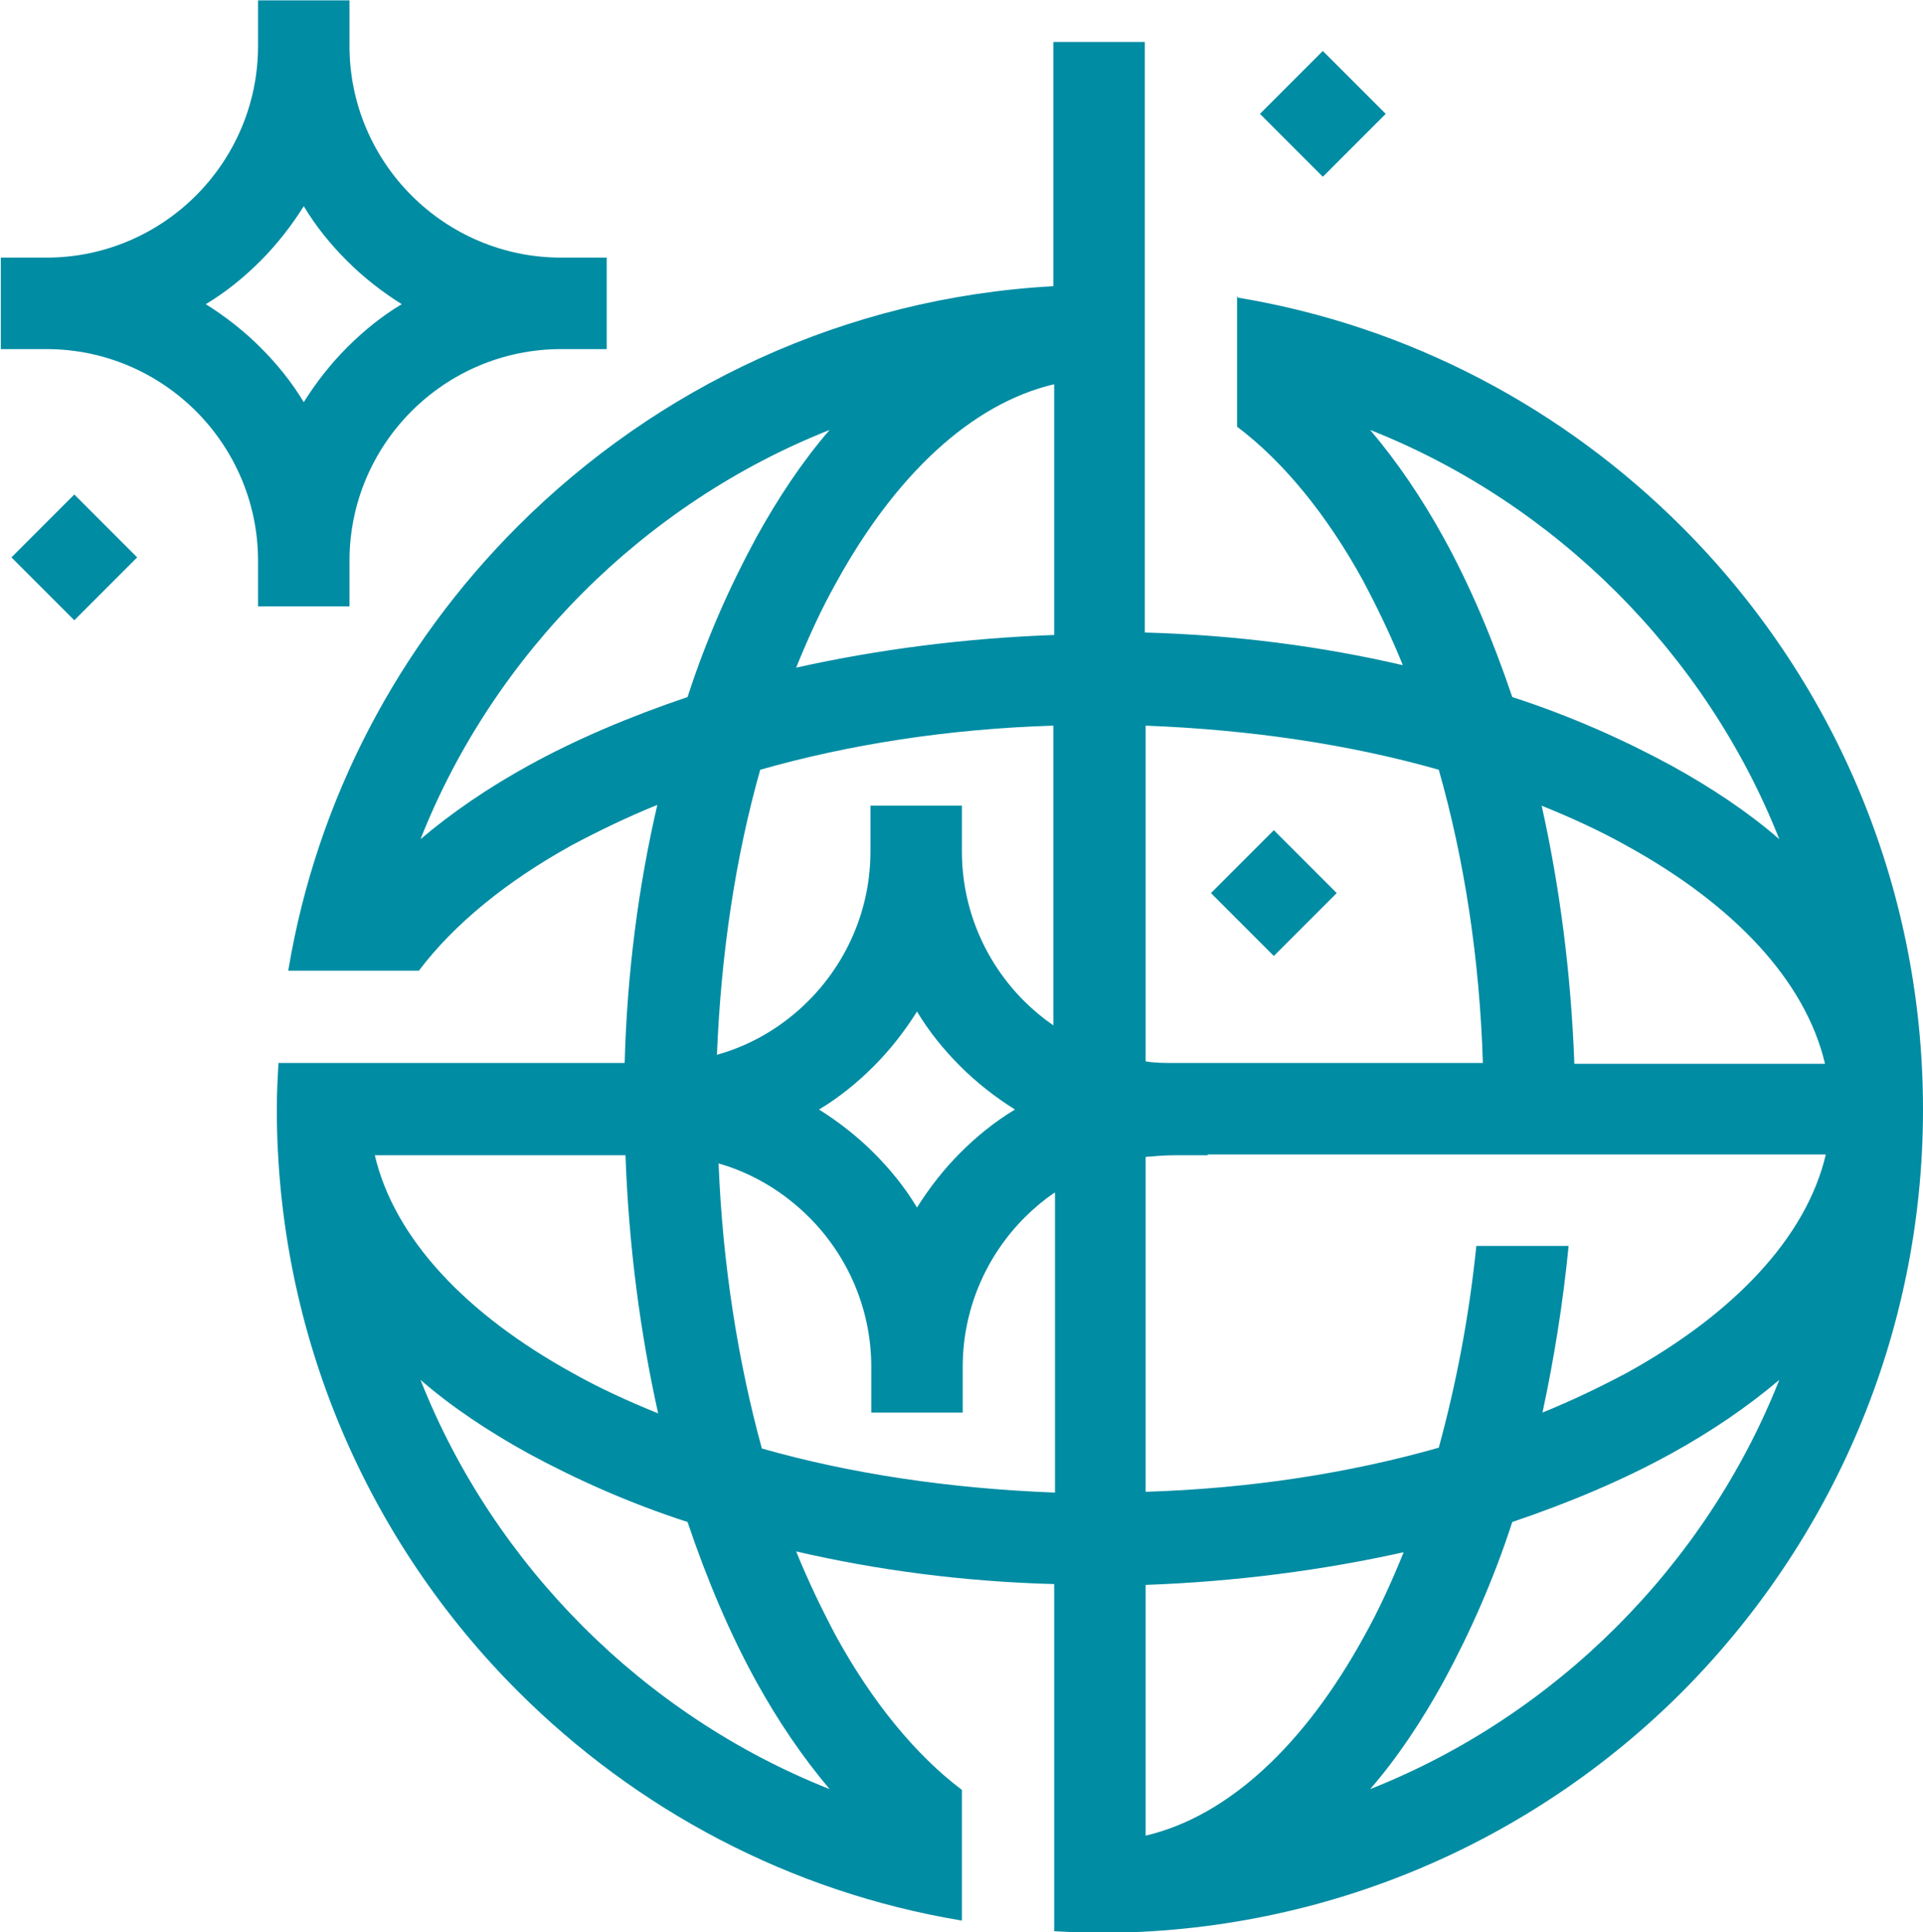
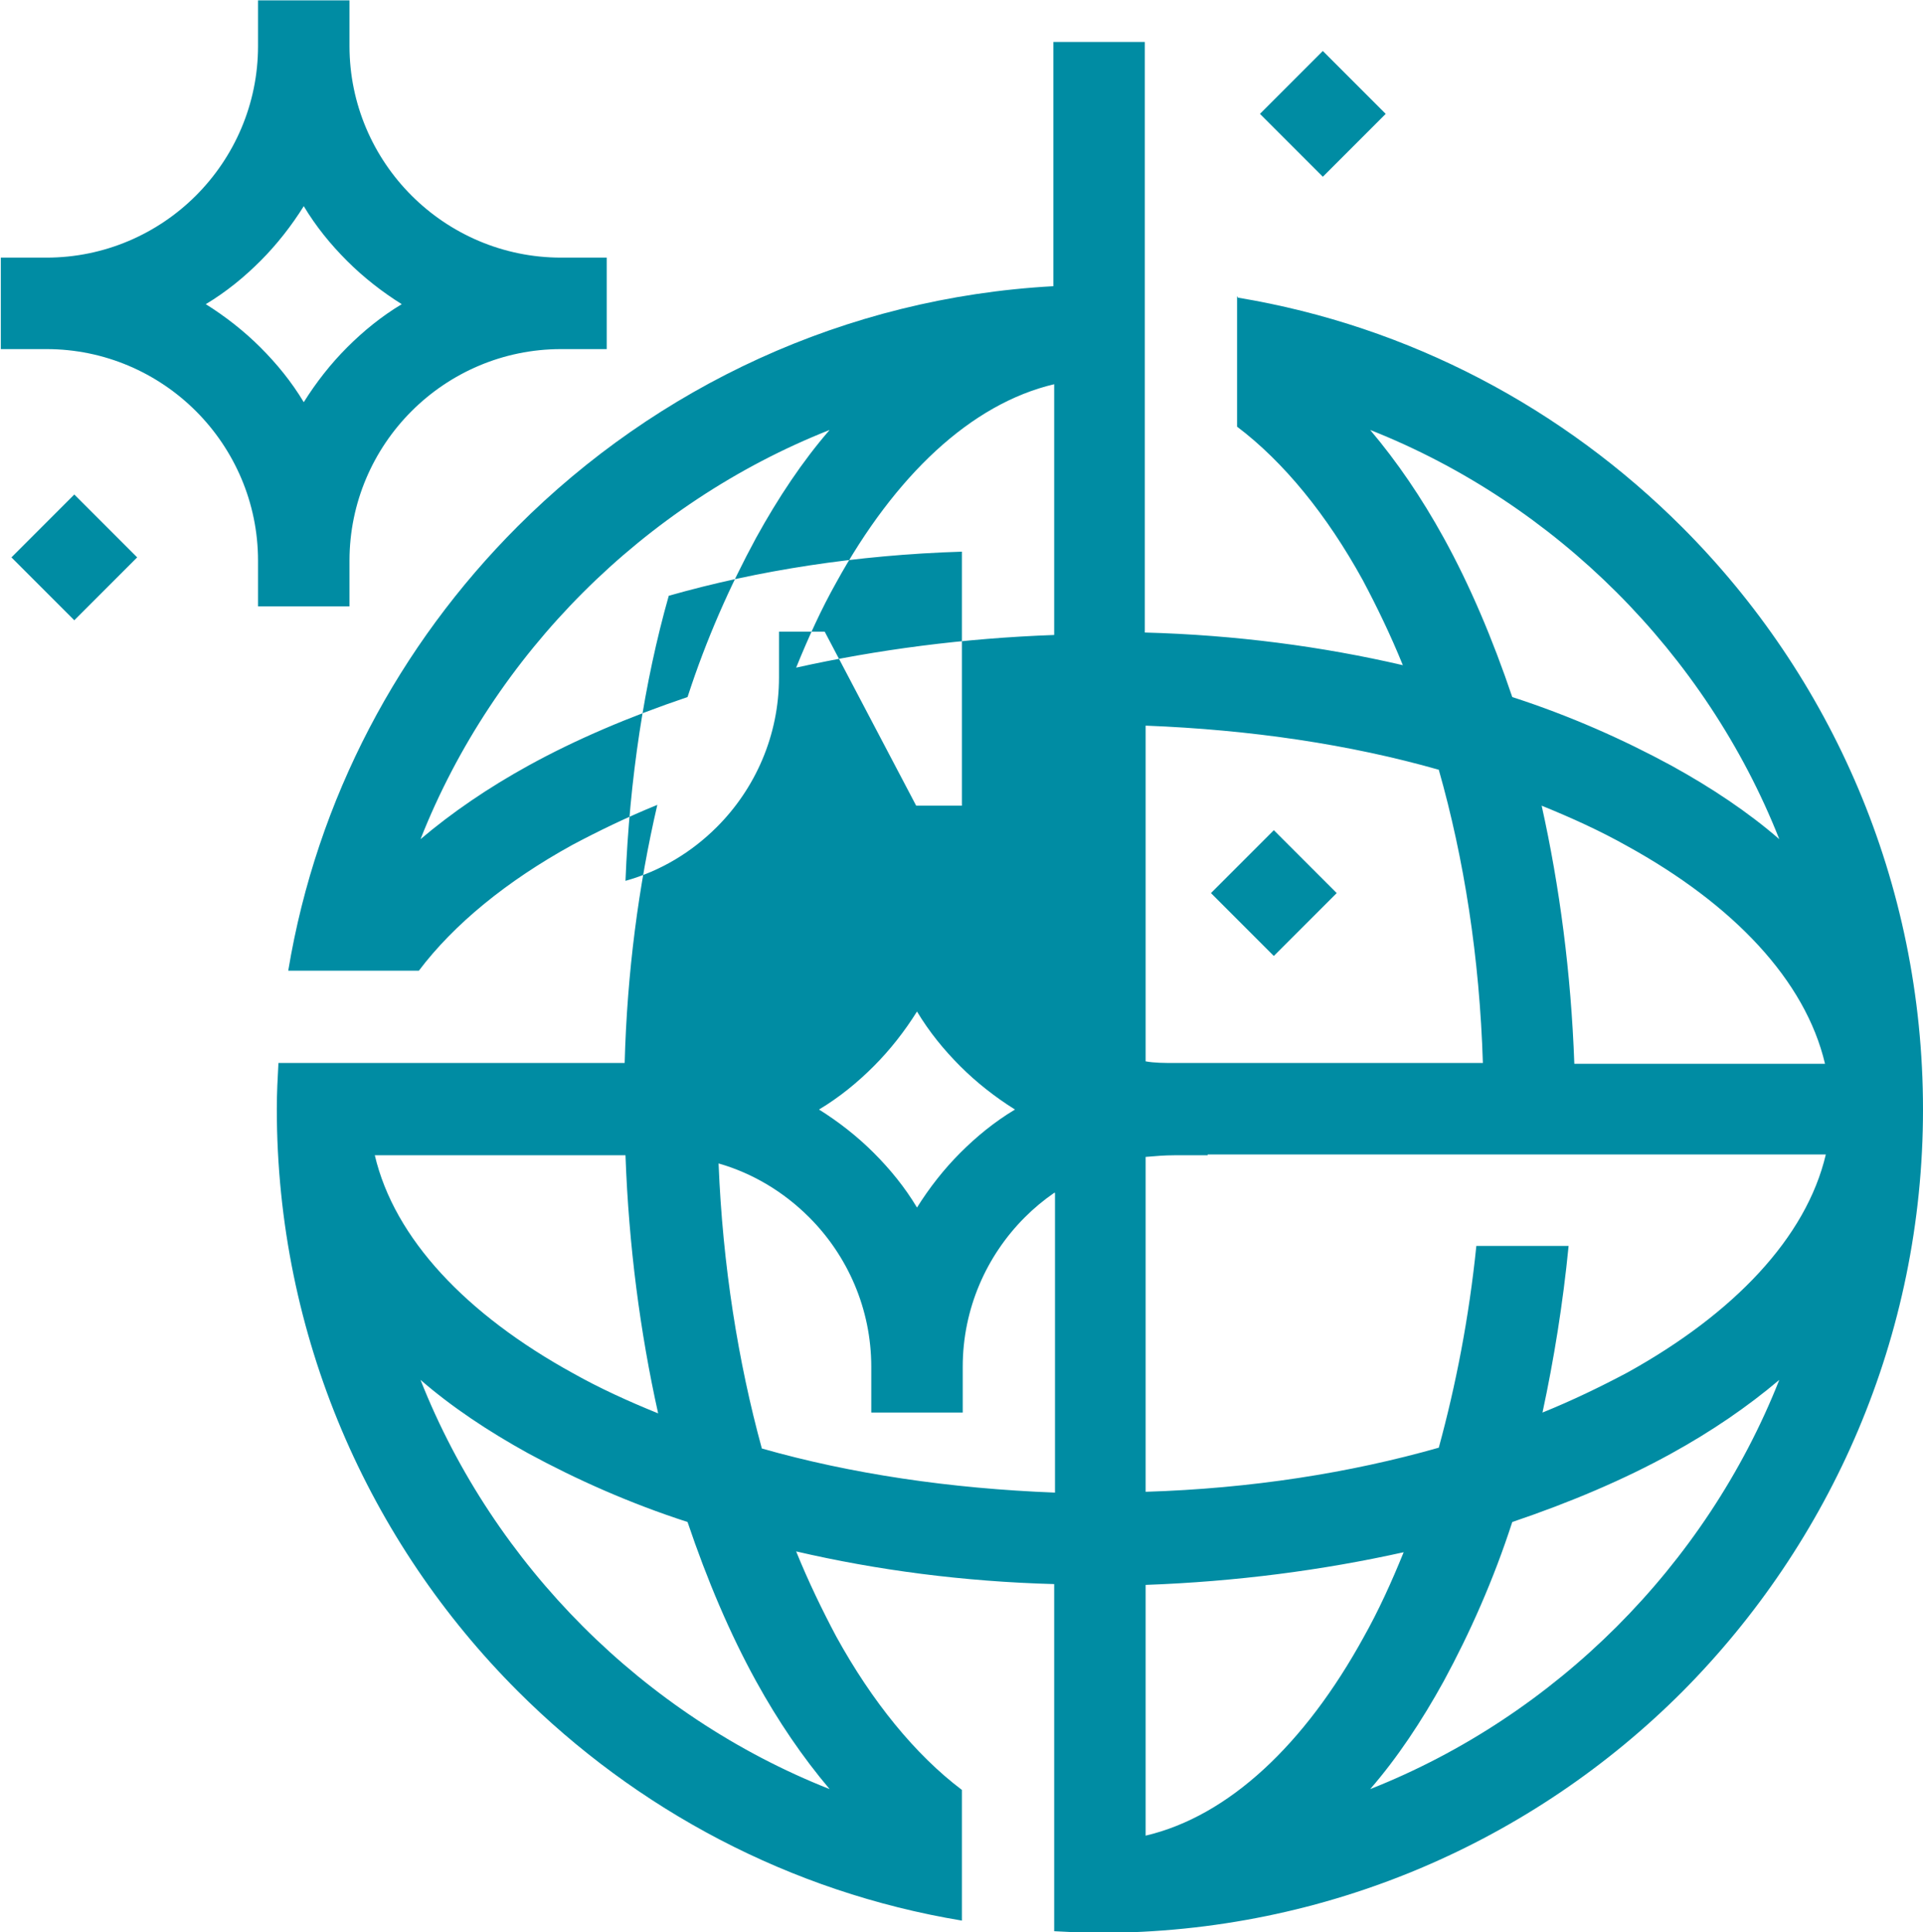
<svg xmlns="http://www.w3.org/2000/svg" xml:space="preserve" width="16.985mm" height="17.063mm" version="1.1" style="shape-rendering:geometricPrecision; text-rendering:geometricPrecision; image-rendering:optimizeQuality; fill-rule:evenodd; clip-rule:evenodd" viewBox="0 0 23.55 23.65">
  <defs>
    <style type="text/css">
   
    .fil0 {fill:#008CA3;fill-rule:nonzero}
   
  </style>
  </defs>
  <g id="Warstwa_x0020_1">
    <g id="_1759394729584">
-       <path class="fil0" d="M15.16 3.64c2.11,0.35 3.99,1.36 5.44,2.81 1.82,1.82 2.95,4.34 2.95,7.13 0,2.78 -1.13,5.3 -2.95,7.13 -1.82,1.82 -4.34,2.95 -7.13,2.95 -0.19,0 -0.38,-0.01 -0.56,-0.02l0 -1.17 0 -1.92 0 -1.16c-1.11,-0.03 -2.17,-0.17 -3.16,-0.4 0.15,0.37 0.32,0.72 0.49,1.04 0.44,0.8 0.97,1.45 1.54,1.88l0 1.6c-2.11,-0.35 -3.99,-1.36 -5.44,-2.81 -1.82,-1.82 -2.95,-4.34 -2.95,-7.13 0,-0.19 0.01,-0.38 0.02,-0.56l1.17 0 2.04 0 0.88 0 0 0 0.15 0c0.03,-1.11 0.17,-2.17 0.4,-3.16 -0.37,0.15 -0.72,0.32 -1.04,0.49 -0.8,0.44 -1.45,0.97 -1.88,1.54l-1.6 0c0.35,-2.11 1.36,-3.99 2.81,-5.44 1.7,-1.7 4,-2.8 6.56,-2.94l0 -2.99 1.12 0 0 0.14 0 2.85 0 1.17 0 2.42 0 0.65c1.11,0.03 2.17,0.17 3.16,0.4 -0.15,-0.37 -0.32,-0.72 -0.49,-1.04 -0.44,-0.8 -0.97,-1.45 -1.54,-1.88l0 -1.6zm0.44 6.52l0.77 0.77 -0.77 0.77 -0.77 -0.77 0.77 -0.77zm-14.69 -4.11l0.77 0.77 -0.77 0.77 -0.77 -0.77 0.77 -0.77zm15.29 -5.43l0.77 0.77 -0.77 0.77 -0.77 -0.77 0.77 -0.77zm-4.98 9.24l0.56 0 0 0.56c0,0.71 0.29,1.36 0.76,1.83 0.11,0.11 0.23,0.21 0.36,0.3l0 -3.67c-1.29,0.04 -2.5,0.23 -3.59,0.54 -0.3,1.06 -0.48,2.24 -0.53,3.49 0.43,-0.12 0.81,-0.35 1.12,-0.66 0.47,-0.47 0.76,-1.12 0.76,-1.83l0 -0.56 0.56 0zm2.81 3.13c0.11,0.02 0.23,0.02 0.35,0.02l0.56 0 0 0 3.22 0c-0.04,-1.29 -0.23,-2.5 -0.54,-3.59 -1.09,-0.31 -2.3,-0.49 -3.59,-0.54l0 4.1zm0.76 1.15l-0.41 0c-0.12,0 -0.23,0.01 -0.35,0.02l0 4.1c1.29,-0.04 2.5,-0.23 3.59,-0.54 0.21,-0.77 0.37,-1.59 0.46,-2.47l1.13 0c-0.07,0.71 -0.18,1.39 -0.32,2.04 0.37,-0.15 0.72,-0.32 1.04,-0.49 1.3,-0.72 2.19,-1.65 2.43,-2.67l-1.13 0 -1.95 0 -1.12 0 -3.22 0 -0.15 0 0 0zm-1.88 0.46c-0.13,0.09 -0.25,0.19 -0.36,0.3 -0.47,0.47 -0.76,1.12 -0.76,1.83l0 0.56 -1.12 0 0 -0.56c0,-0.71 -0.29,-1.36 -0.76,-1.83 -0.31,-0.31 -0.69,-0.54 -1.11,-0.66 0.05,1.25 0.24,2.43 0.53,3.49 1.09,0.31 2.3,0.49 3.59,0.54l0 -3.67zm-5.25 -0.46l-0.15 0 0 0 -2.92 0c0.24,1.02 1.12,1.95 2.43,2.67 0.32,0.18 0.67,0.34 1.04,0.49 -0.22,-0.99 -0.36,-2.05 -0.4,-3.16zm4.1 -1.09c-0.2,-0.2 -0.38,-0.42 -0.53,-0.67 -0.15,0.24 -0.33,0.47 -0.53,0.67 -0.2,0.2 -0.42,0.38 -0.67,0.53 0.24,0.15 0.47,0.33 0.67,0.53 0.2,0.2 0.38,0.42 0.53,0.67 0.15,-0.24 0.33,-0.47 0.53,-0.67 0.2,-0.2 0.42,-0.38 0.67,-0.53 -0.24,-0.15 -0.47,-0.33 -0.67,-0.53zm-8.04 -13.05l0.56 0 0 0.56c0,0.71 0.29,1.36 0.76,1.83 0.47,0.47 1.12,0.76 1.83,0.76l0.56 0 0 1.12 -0.56 0c-0.71,0 -1.36,0.29 -1.83,0.76 -0.47,0.47 -0.76,1.12 -0.76,1.83l0 0.56 -1.12 0 0 -0.56c0,-0.71 -0.29,-1.36 -0.76,-1.83 -0.47,-0.47 -1.12,-0.76 -1.83,-0.76l-0.56 0 0 -1.12 0.56 0c0.71,0 1.36,-0.29 1.83,-0.76 0.47,-0.47 0.76,-1.12 0.76,-1.83l0 -0.56 0.56 0zm0.53 3.19c-0.2,-0.2 -0.38,-0.42 -0.53,-0.67 -0.15,0.24 -0.33,0.47 -0.53,0.67 -0.2,0.2 -0.42,0.38 -0.67,0.53 0.24,0.15 0.47,0.33 0.67,0.53 0.2,0.2 0.38,0.42 0.53,0.67 0.15,-0.24 0.33,-0.47 0.53,-0.67 0.2,-0.2 0.42,-0.38 0.67,-0.53 -0.24,-0.15 -0.47,-0.33 -0.67,-0.53zm8.66 4.58l0 -3.07c-1.02,0.24 -1.95,1.12 -2.67,2.43 -0.18,0.32 -0.34,0.67 -0.49,1.04 0.99,-0.22 2.05,-0.36 3.16,-0.4zm1.12 11.63l0 3.07c1.02,-0.24 1.95,-1.12 2.67,-2.43 0.18,-0.32 0.34,-0.67 0.49,-1.04 -0.99,0.22 -2.05,0.36 -3.16,0.4zm5.25 -6.38l3.07 0c-0.24,-1.02 -1.12,-1.95 -2.43,-2.67 -0.32,-0.18 -0.67,-0.34 -1.04,-0.49 0.22,0.99 0.36,2.05 0.4,3.16zm-10.86 -4.49c0.23,-0.71 0.52,-1.36 0.84,-1.95 0.27,-0.49 0.57,-0.94 0.9,-1.32 -1.14,0.45 -2.17,1.14 -3.02,1.99 -0.85,0.85 -1.54,1.88 -1.99,3.02 0.39,-0.33 0.83,-0.63 1.32,-0.9 0.58,-0.32 1.24,-0.6 1.95,-0.84zm8.36 -3.27c0.33,0.39 0.63,0.83 0.9,1.32 0.32,0.58 0.6,1.24 0.84,1.95 0.71,0.23 1.36,0.52 1.95,0.84 0.49,0.27 0.94,0.57 1.32,0.9 -0.45,-1.14 -1.14,-2.17 -1.99,-3.02 -0.85,-0.85 -1.88,-1.54 -3.02,-1.99zm1.74 13.37c-0.23,0.71 -0.52,1.36 -0.84,1.95 -0.27,0.49 -0.57,0.94 -0.9,1.32 1.14,-0.45 2.17,-1.14 3.02,-1.99 0.85,-0.85 1.54,-1.88 1.99,-3.02 -0.39,0.33 -0.83,0.63 -1.32,0.9 -0.58,0.32 -1.24,0.6 -1.95,0.84zm-8.36 3.27c-0.33,-0.39 -0.63,-0.83 -0.9,-1.32 -0.32,-0.58 -0.6,-1.24 -0.84,-1.95 -0.71,-0.23 -1.36,-0.52 -1.95,-0.84 -0.49,-0.27 -0.94,-0.57 -1.32,-0.9 0.45,1.14 1.14,2.17 1.99,3.02 0.85,0.85 1.88,1.54 3.02,1.99z" />
+       <path class="fil0" d="M15.16 3.64c2.11,0.35 3.99,1.36 5.44,2.81 1.82,1.82 2.95,4.34 2.95,7.13 0,2.78 -1.13,5.3 -2.95,7.13 -1.82,1.82 -4.34,2.95 -7.13,2.95 -0.19,0 -0.38,-0.01 -0.56,-0.02l0 -1.17 0 -1.92 0 -1.16c-1.11,-0.03 -2.17,-0.17 -3.16,-0.4 0.15,0.37 0.32,0.72 0.49,1.04 0.44,0.8 0.97,1.45 1.54,1.88l0 1.6c-2.11,-0.35 -3.99,-1.36 -5.44,-2.81 -1.82,-1.82 -2.95,-4.34 -2.95,-7.13 0,-0.19 0.01,-0.38 0.02,-0.56l1.17 0 2.04 0 0.88 0 0 0 0.15 0c0.03,-1.11 0.17,-2.17 0.4,-3.16 -0.37,0.15 -0.72,0.32 -1.04,0.49 -0.8,0.44 -1.45,0.97 -1.88,1.54l-1.6 0c0.35,-2.11 1.36,-3.99 2.81,-5.44 1.7,-1.7 4,-2.8 6.56,-2.94l0 -2.99 1.12 0 0 0.14 0 2.85 0 1.17 0 2.42 0 0.65c1.11,0.03 2.17,0.17 3.16,0.4 -0.15,-0.37 -0.32,-0.72 -0.49,-1.04 -0.44,-0.8 -0.97,-1.45 -1.54,-1.88l0 -1.6zm0.44 6.52l0.77 0.77 -0.77 0.77 -0.77 -0.77 0.77 -0.77zm-14.69 -4.11l0.77 0.77 -0.77 0.77 -0.77 -0.77 0.77 -0.77zm15.29 -5.43l0.77 0.77 -0.77 0.77 -0.77 -0.77 0.77 -0.77zm-4.98 9.24l0.56 0 0 0.56l0 -3.67c-1.29,0.04 -2.5,0.23 -3.59,0.54 -0.3,1.06 -0.48,2.24 -0.53,3.49 0.43,-0.12 0.81,-0.35 1.12,-0.66 0.47,-0.47 0.76,-1.12 0.76,-1.83l0 -0.56 0.56 0zm2.81 3.13c0.11,0.02 0.23,0.02 0.35,0.02l0.56 0 0 0 3.22 0c-0.04,-1.29 -0.23,-2.5 -0.54,-3.59 -1.09,-0.31 -2.3,-0.49 -3.59,-0.54l0 4.1zm0.76 1.15l-0.41 0c-0.12,0 -0.23,0.01 -0.35,0.02l0 4.1c1.29,-0.04 2.5,-0.23 3.59,-0.54 0.21,-0.77 0.37,-1.59 0.46,-2.47l1.13 0c-0.07,0.71 -0.18,1.39 -0.32,2.04 0.37,-0.15 0.72,-0.32 1.04,-0.49 1.3,-0.72 2.19,-1.65 2.43,-2.67l-1.13 0 -1.95 0 -1.12 0 -3.22 0 -0.15 0 0 0zm-1.88 0.46c-0.13,0.09 -0.25,0.19 -0.36,0.3 -0.47,0.47 -0.76,1.12 -0.76,1.83l0 0.56 -1.12 0 0 -0.56c0,-0.71 -0.29,-1.36 -0.76,-1.83 -0.31,-0.31 -0.69,-0.54 -1.11,-0.66 0.05,1.25 0.24,2.43 0.53,3.49 1.09,0.31 2.3,0.49 3.59,0.54l0 -3.67zm-5.25 -0.46l-0.15 0 0 0 -2.92 0c0.24,1.02 1.12,1.95 2.43,2.67 0.32,0.18 0.67,0.34 1.04,0.49 -0.22,-0.99 -0.36,-2.05 -0.4,-3.16zm4.1 -1.09c-0.2,-0.2 -0.38,-0.42 -0.53,-0.67 -0.15,0.24 -0.33,0.47 -0.53,0.67 -0.2,0.2 -0.42,0.38 -0.67,0.53 0.24,0.15 0.47,0.33 0.67,0.53 0.2,0.2 0.38,0.42 0.53,0.67 0.15,-0.24 0.33,-0.47 0.53,-0.67 0.2,-0.2 0.42,-0.38 0.67,-0.53 -0.24,-0.15 -0.47,-0.33 -0.67,-0.53zm-8.04 -13.05l0.56 0 0 0.56c0,0.71 0.29,1.36 0.76,1.83 0.47,0.47 1.12,0.76 1.83,0.76l0.56 0 0 1.12 -0.56 0c-0.71,0 -1.36,0.29 -1.83,0.76 -0.47,0.47 -0.76,1.12 -0.76,1.83l0 0.56 -1.12 0 0 -0.56c0,-0.71 -0.29,-1.36 -0.76,-1.83 -0.47,-0.47 -1.12,-0.76 -1.83,-0.76l-0.56 0 0 -1.12 0.56 0c0.71,0 1.36,-0.29 1.83,-0.76 0.47,-0.47 0.76,-1.12 0.76,-1.83l0 -0.56 0.56 0zm0.53 3.19c-0.2,-0.2 -0.38,-0.42 -0.53,-0.67 -0.15,0.24 -0.33,0.47 -0.53,0.67 -0.2,0.2 -0.42,0.38 -0.67,0.53 0.24,0.15 0.47,0.33 0.67,0.53 0.2,0.2 0.38,0.42 0.53,0.67 0.15,-0.24 0.33,-0.47 0.53,-0.67 0.2,-0.2 0.42,-0.38 0.67,-0.53 -0.24,-0.15 -0.47,-0.33 -0.67,-0.53zm8.66 4.58l0 -3.07c-1.02,0.24 -1.95,1.12 -2.67,2.43 -0.18,0.32 -0.34,0.67 -0.49,1.04 0.99,-0.22 2.05,-0.36 3.16,-0.4zm1.12 11.63l0 3.07c1.02,-0.24 1.95,-1.12 2.67,-2.43 0.18,-0.32 0.34,-0.67 0.49,-1.04 -0.99,0.22 -2.05,0.36 -3.16,0.4zm5.25 -6.38l3.07 0c-0.24,-1.02 -1.12,-1.95 -2.43,-2.67 -0.32,-0.18 -0.67,-0.34 -1.04,-0.49 0.22,0.99 0.36,2.05 0.4,3.16zm-10.86 -4.49c0.23,-0.71 0.52,-1.36 0.84,-1.95 0.27,-0.49 0.57,-0.94 0.9,-1.32 -1.14,0.45 -2.17,1.14 -3.02,1.99 -0.85,0.85 -1.54,1.88 -1.99,3.02 0.39,-0.33 0.83,-0.63 1.32,-0.9 0.58,-0.32 1.24,-0.6 1.95,-0.84zm8.36 -3.27c0.33,0.39 0.63,0.83 0.9,1.32 0.32,0.58 0.6,1.24 0.84,1.95 0.71,0.23 1.36,0.52 1.95,0.84 0.49,0.27 0.94,0.57 1.32,0.9 -0.45,-1.14 -1.14,-2.17 -1.99,-3.02 -0.85,-0.85 -1.88,-1.54 -3.02,-1.99zm1.74 13.37c-0.23,0.71 -0.52,1.36 -0.84,1.95 -0.27,0.49 -0.57,0.94 -0.9,1.32 1.14,-0.45 2.17,-1.14 3.02,-1.99 0.85,-0.85 1.54,-1.88 1.99,-3.02 -0.39,0.33 -0.83,0.63 -1.32,0.9 -0.58,0.32 -1.24,0.6 -1.95,0.84zm-8.36 3.27c-0.33,-0.39 -0.63,-0.83 -0.9,-1.32 -0.32,-0.58 -0.6,-1.24 -0.84,-1.95 -0.71,-0.23 -1.36,-0.52 -1.95,-0.84 -0.49,-0.27 -0.94,-0.57 -1.32,-0.9 0.45,1.14 1.14,2.17 1.99,3.02 0.85,0.85 1.88,1.54 3.02,1.99z" />
    </g>
  </g>
</svg>